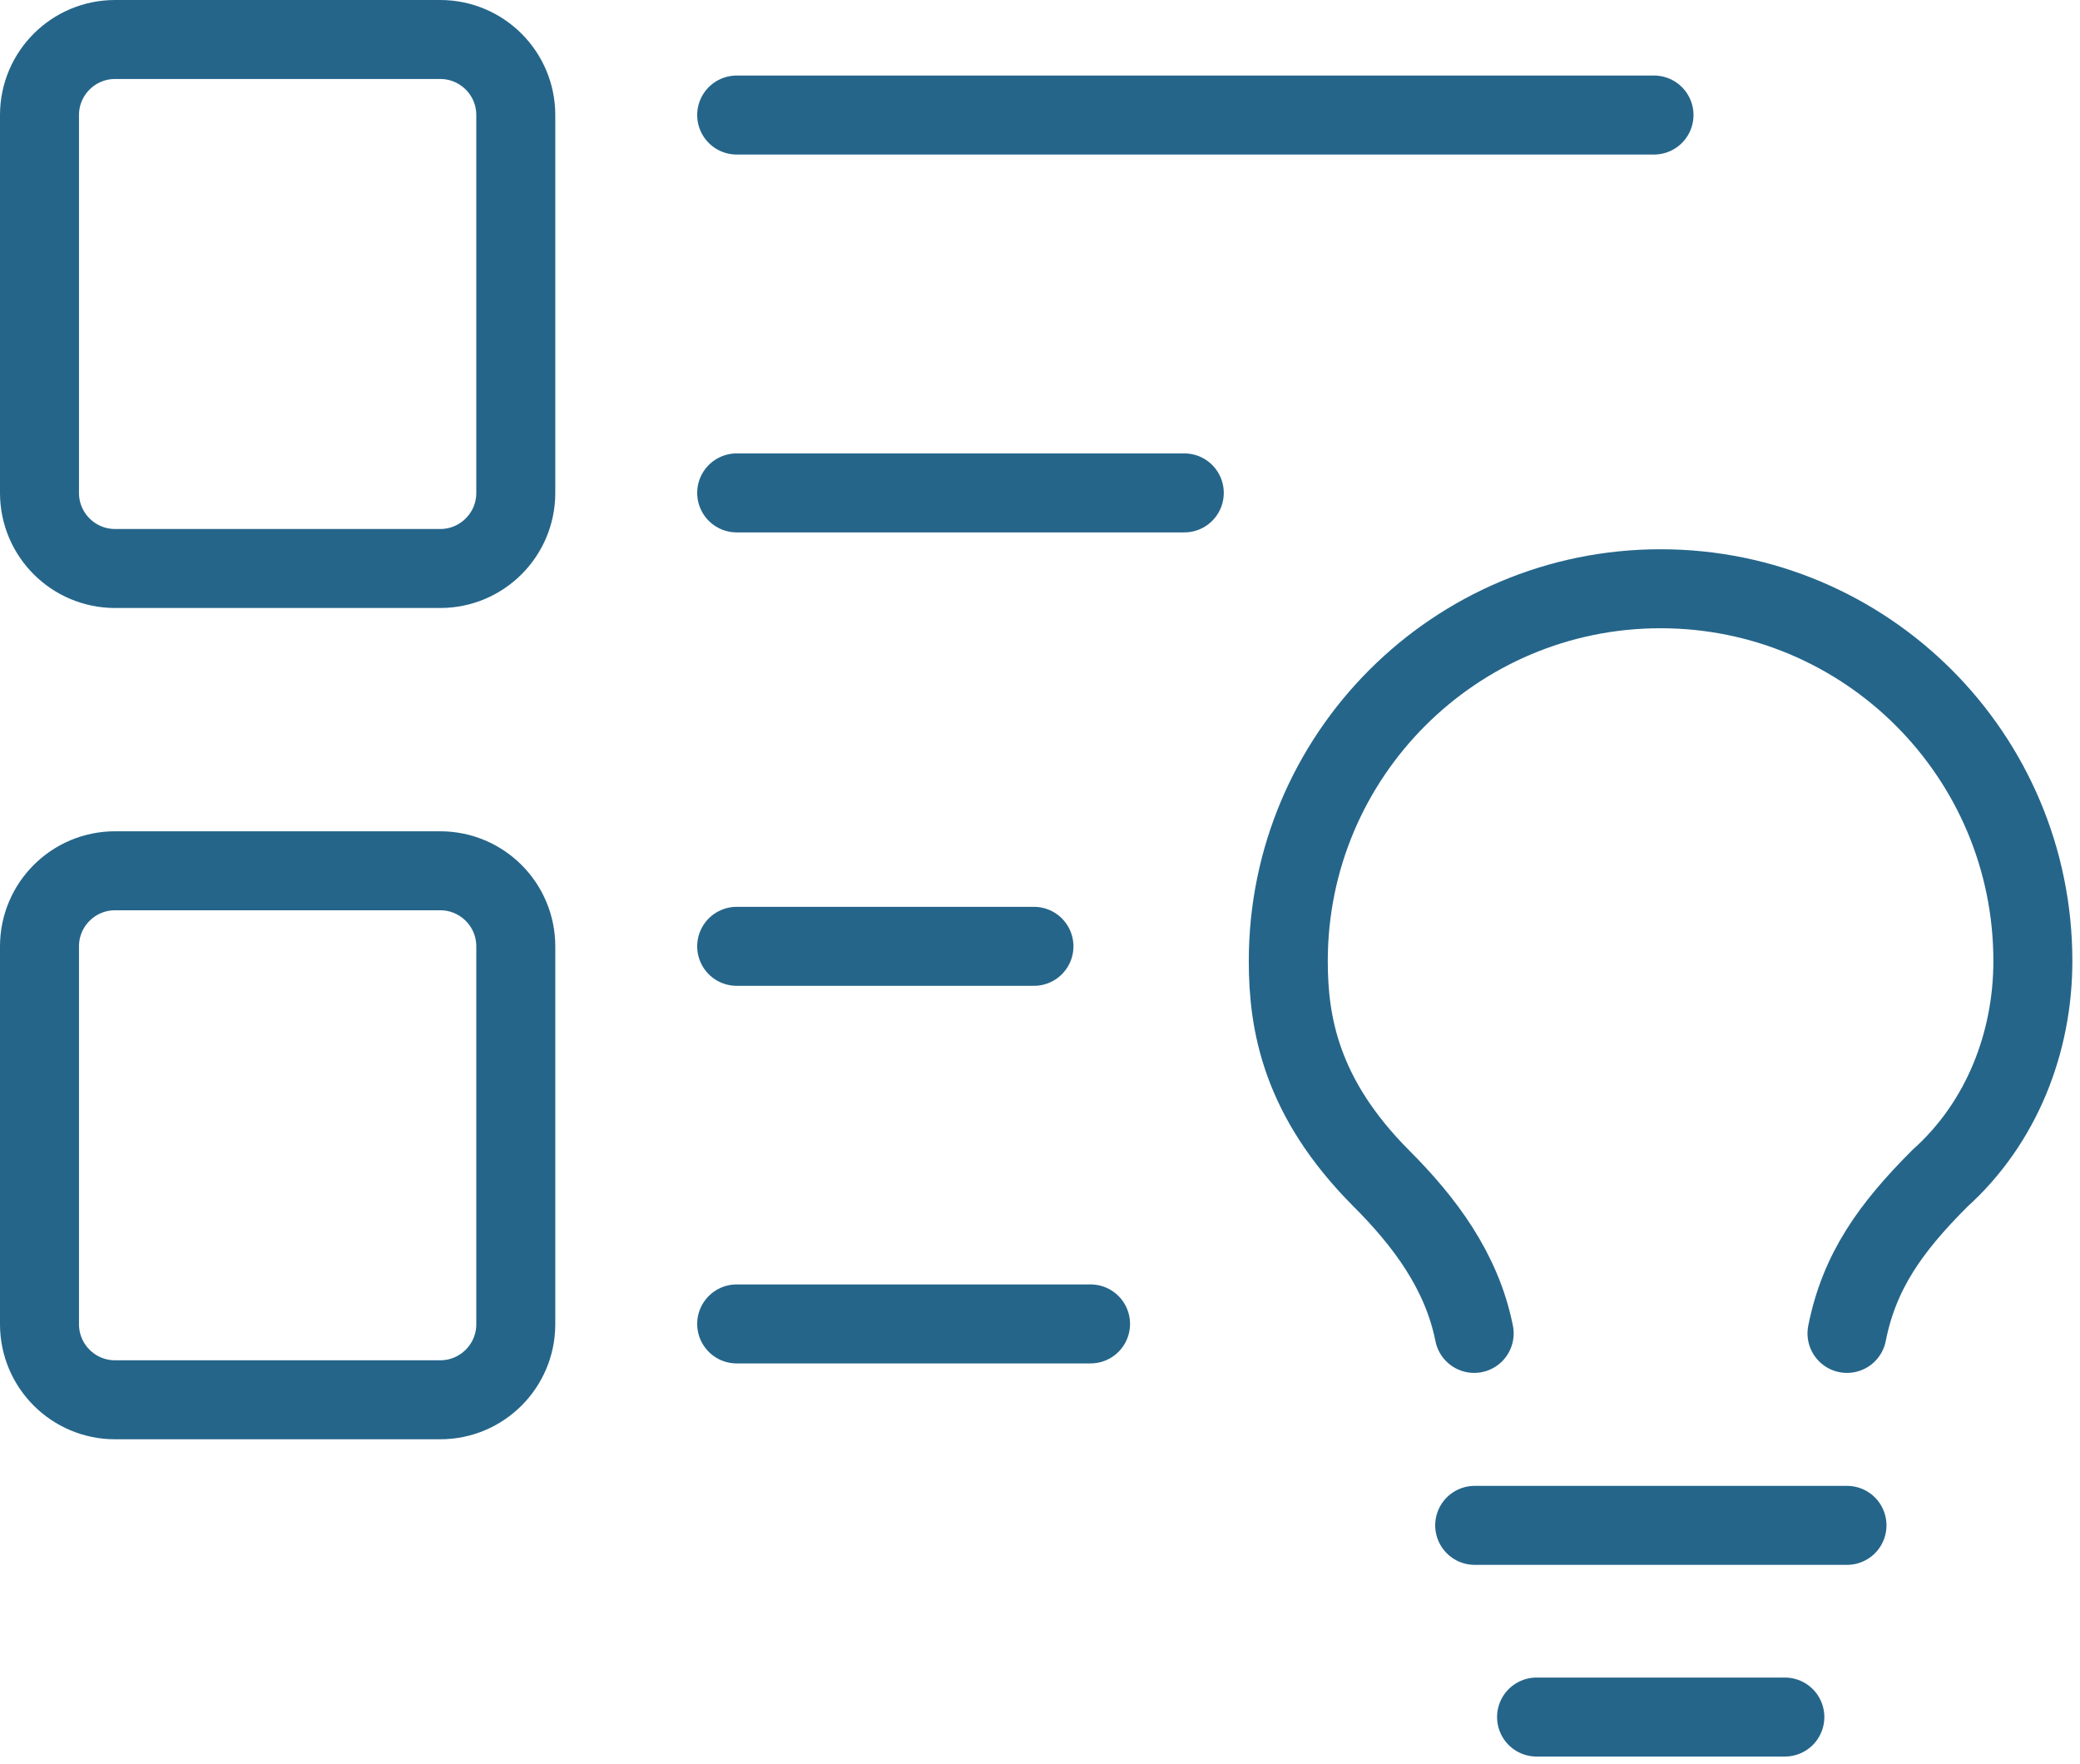
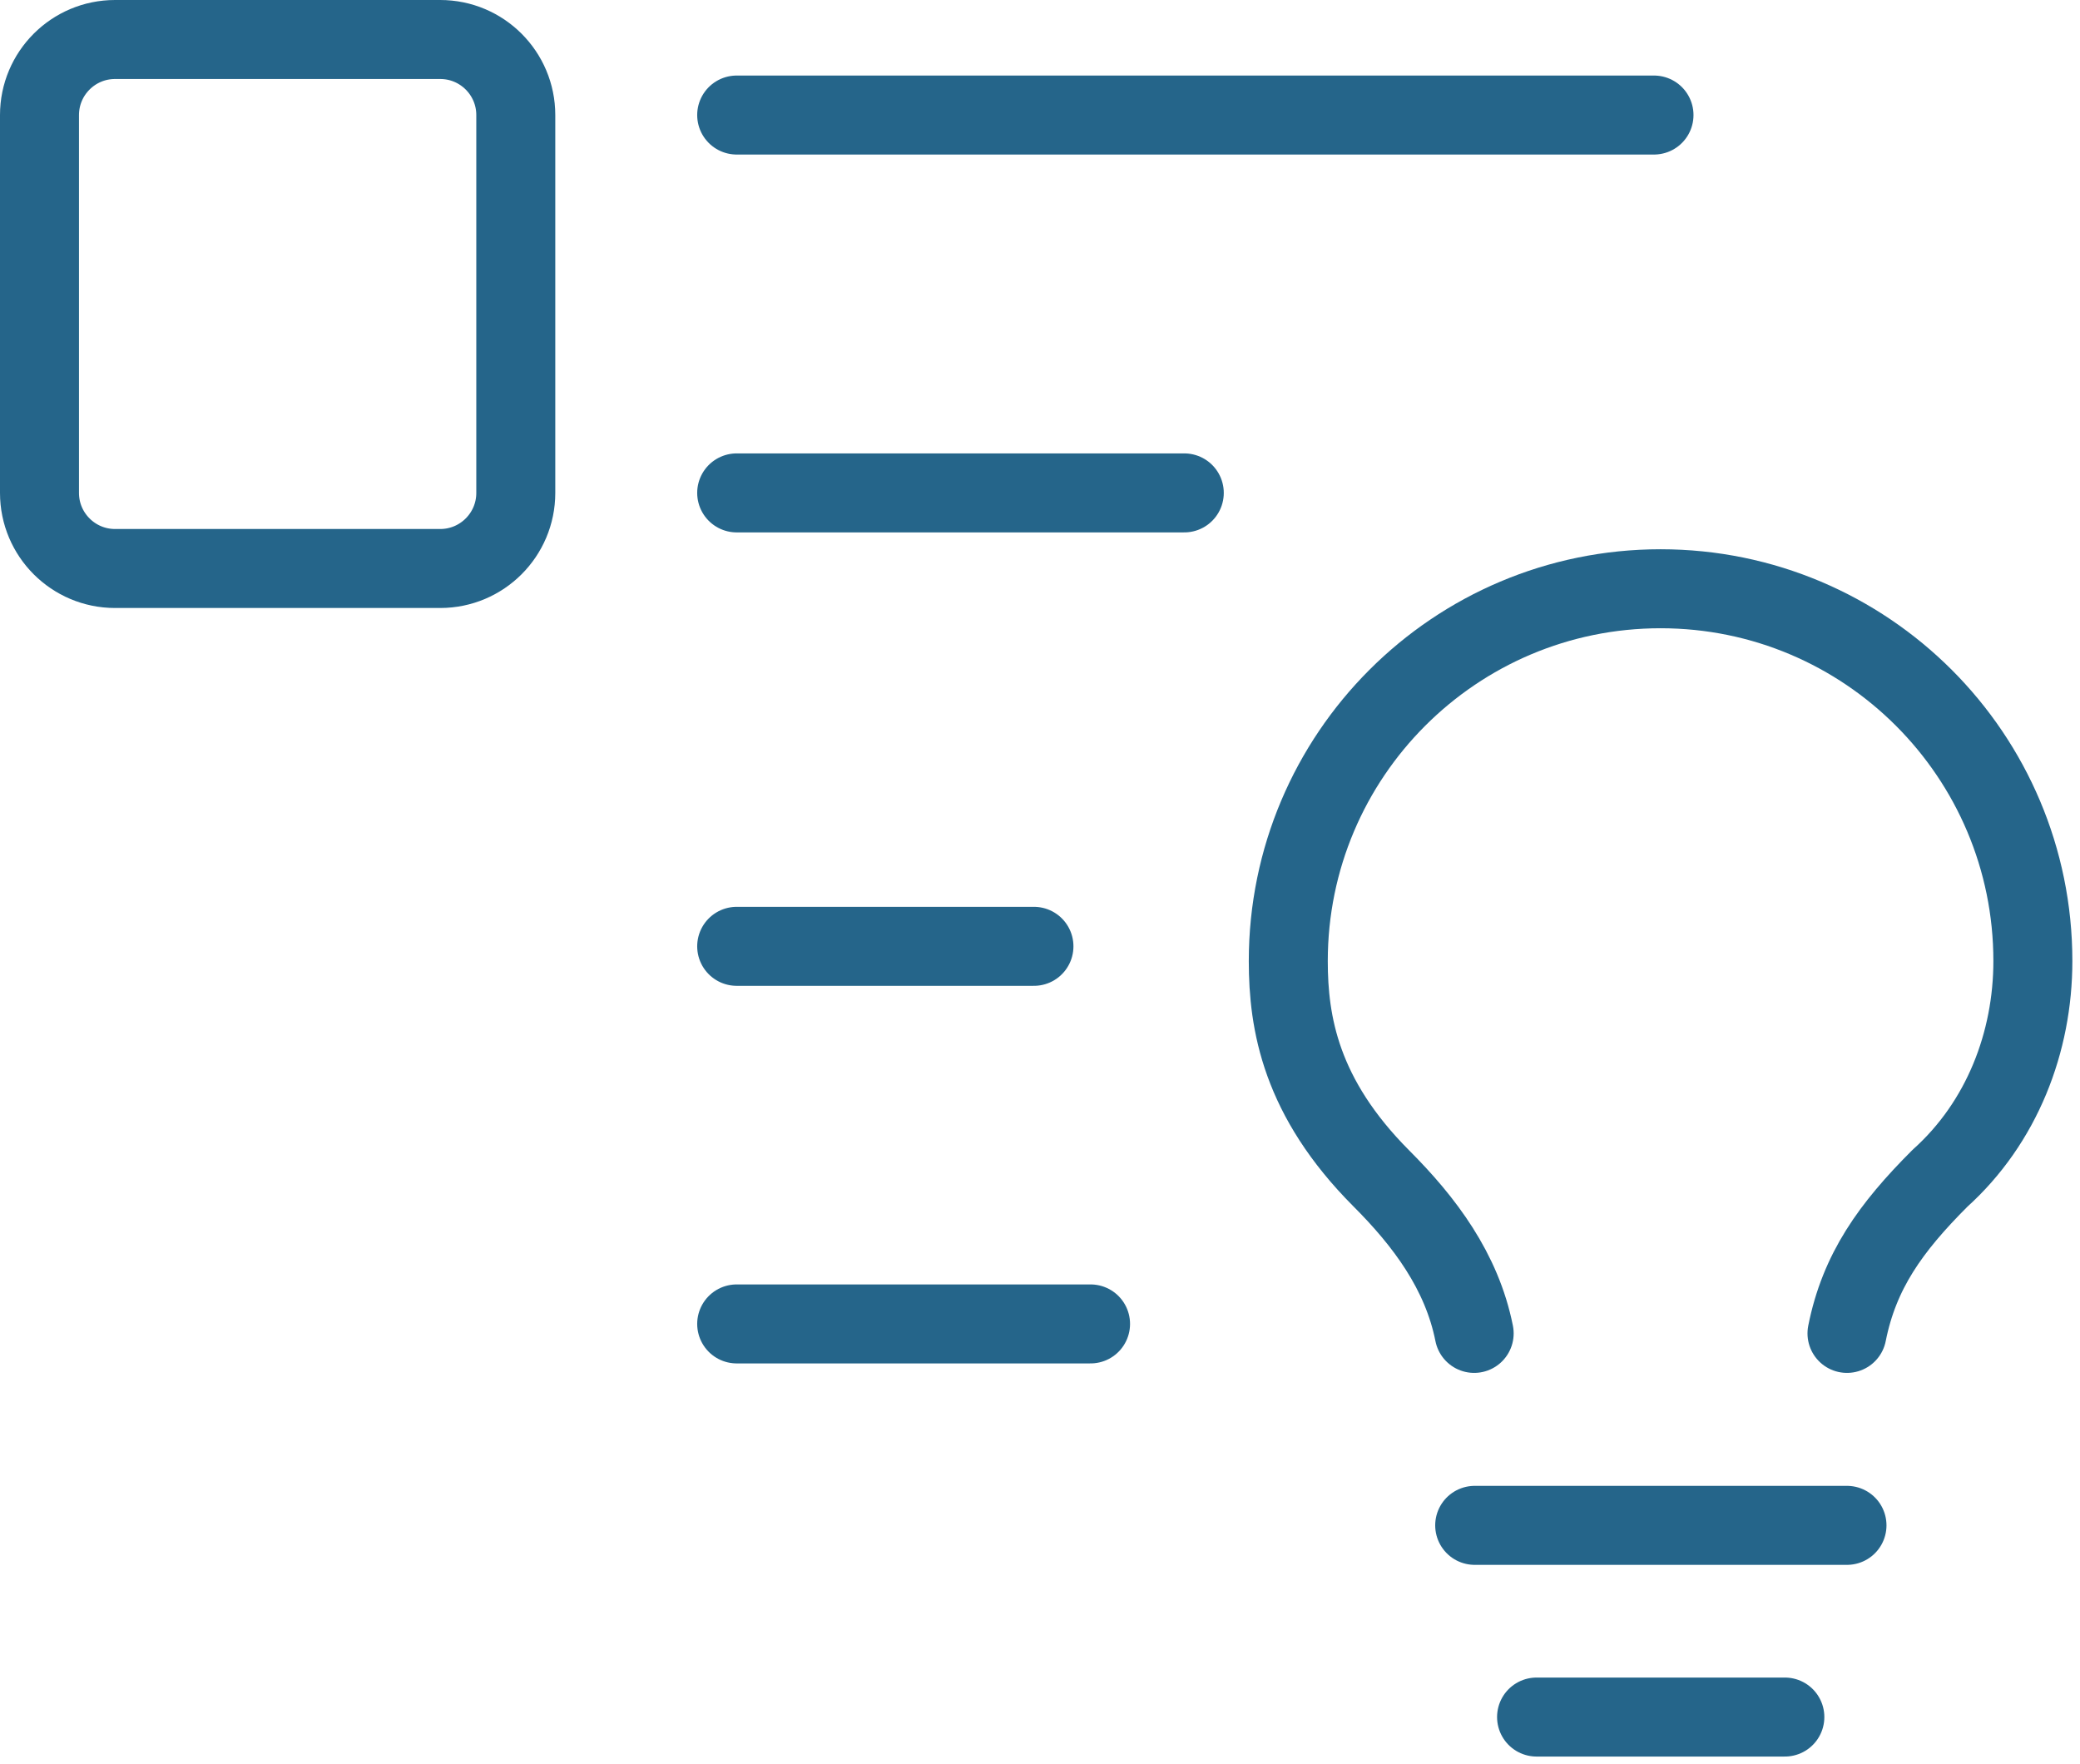
<svg xmlns="http://www.w3.org/2000/svg" width="79" height="67" viewBox="0 0 79 67" fill="none">
  <g clip-path="url(#clip0_2393_15942)">
    <path d="M16.72 1.5H4.37C2.785 1.5 1.5 2.785 1.5 4.37V18.72C1.5 20.305 2.785 21.59 4.37 21.59H16.72C18.305 21.59 19.59 20.305 19.59 18.72V4.37C19.59 2.785 18.305 1.5 16.72 1.5Z" stroke="#25658A" stroke-width="3" stroke-linecap="round" stroke-linejoin="round" />
-     <path d="M16.72 33.07H4.37C2.785 33.07 1.5 34.355 1.5 35.94V50.29C1.5 51.875 2.785 53.16 4.37 53.16H16.72C18.305 53.16 19.59 51.875 19.59 50.29V35.94C19.59 34.355 18.305 33.07 16.72 33.07Z" stroke="#25658A" stroke-width="3" stroke-linecap="round" stroke-linejoin="round" />
    <path d="M27.98 4.369H62.82M27.98 18.719H44.98M27.98 35.939H39.27M27.98 50.279H41.42" stroke="#25658A" stroke-width="3" stroke-linecap="round" stroke-linejoin="round" />
    <path d="M70.15 50.639C70.62 48.279 71.8 46.629 73.68 44.749C76.04 42.629 77.21 39.569 77.21 36.499C77.21 28.689 70.88 22.359 63.07 22.359C55.26 22.359 48.93 28.689 48.93 36.499C48.93 38.859 49.4 41.679 52.46 44.749C54.11 46.399 55.52 48.279 55.99 50.639M56.01 57.929H70.15M58.36 65.209H67.79" stroke="#25658A" stroke-width="3" stroke-linecap="round" stroke-linejoin="round" />
  </g>
  <defs>
    <clipPath id="clip0_2393_15942">
      <rect width="78.72" height="66.71" fill="white" />
    </clipPath>
  </defs>
</svg>